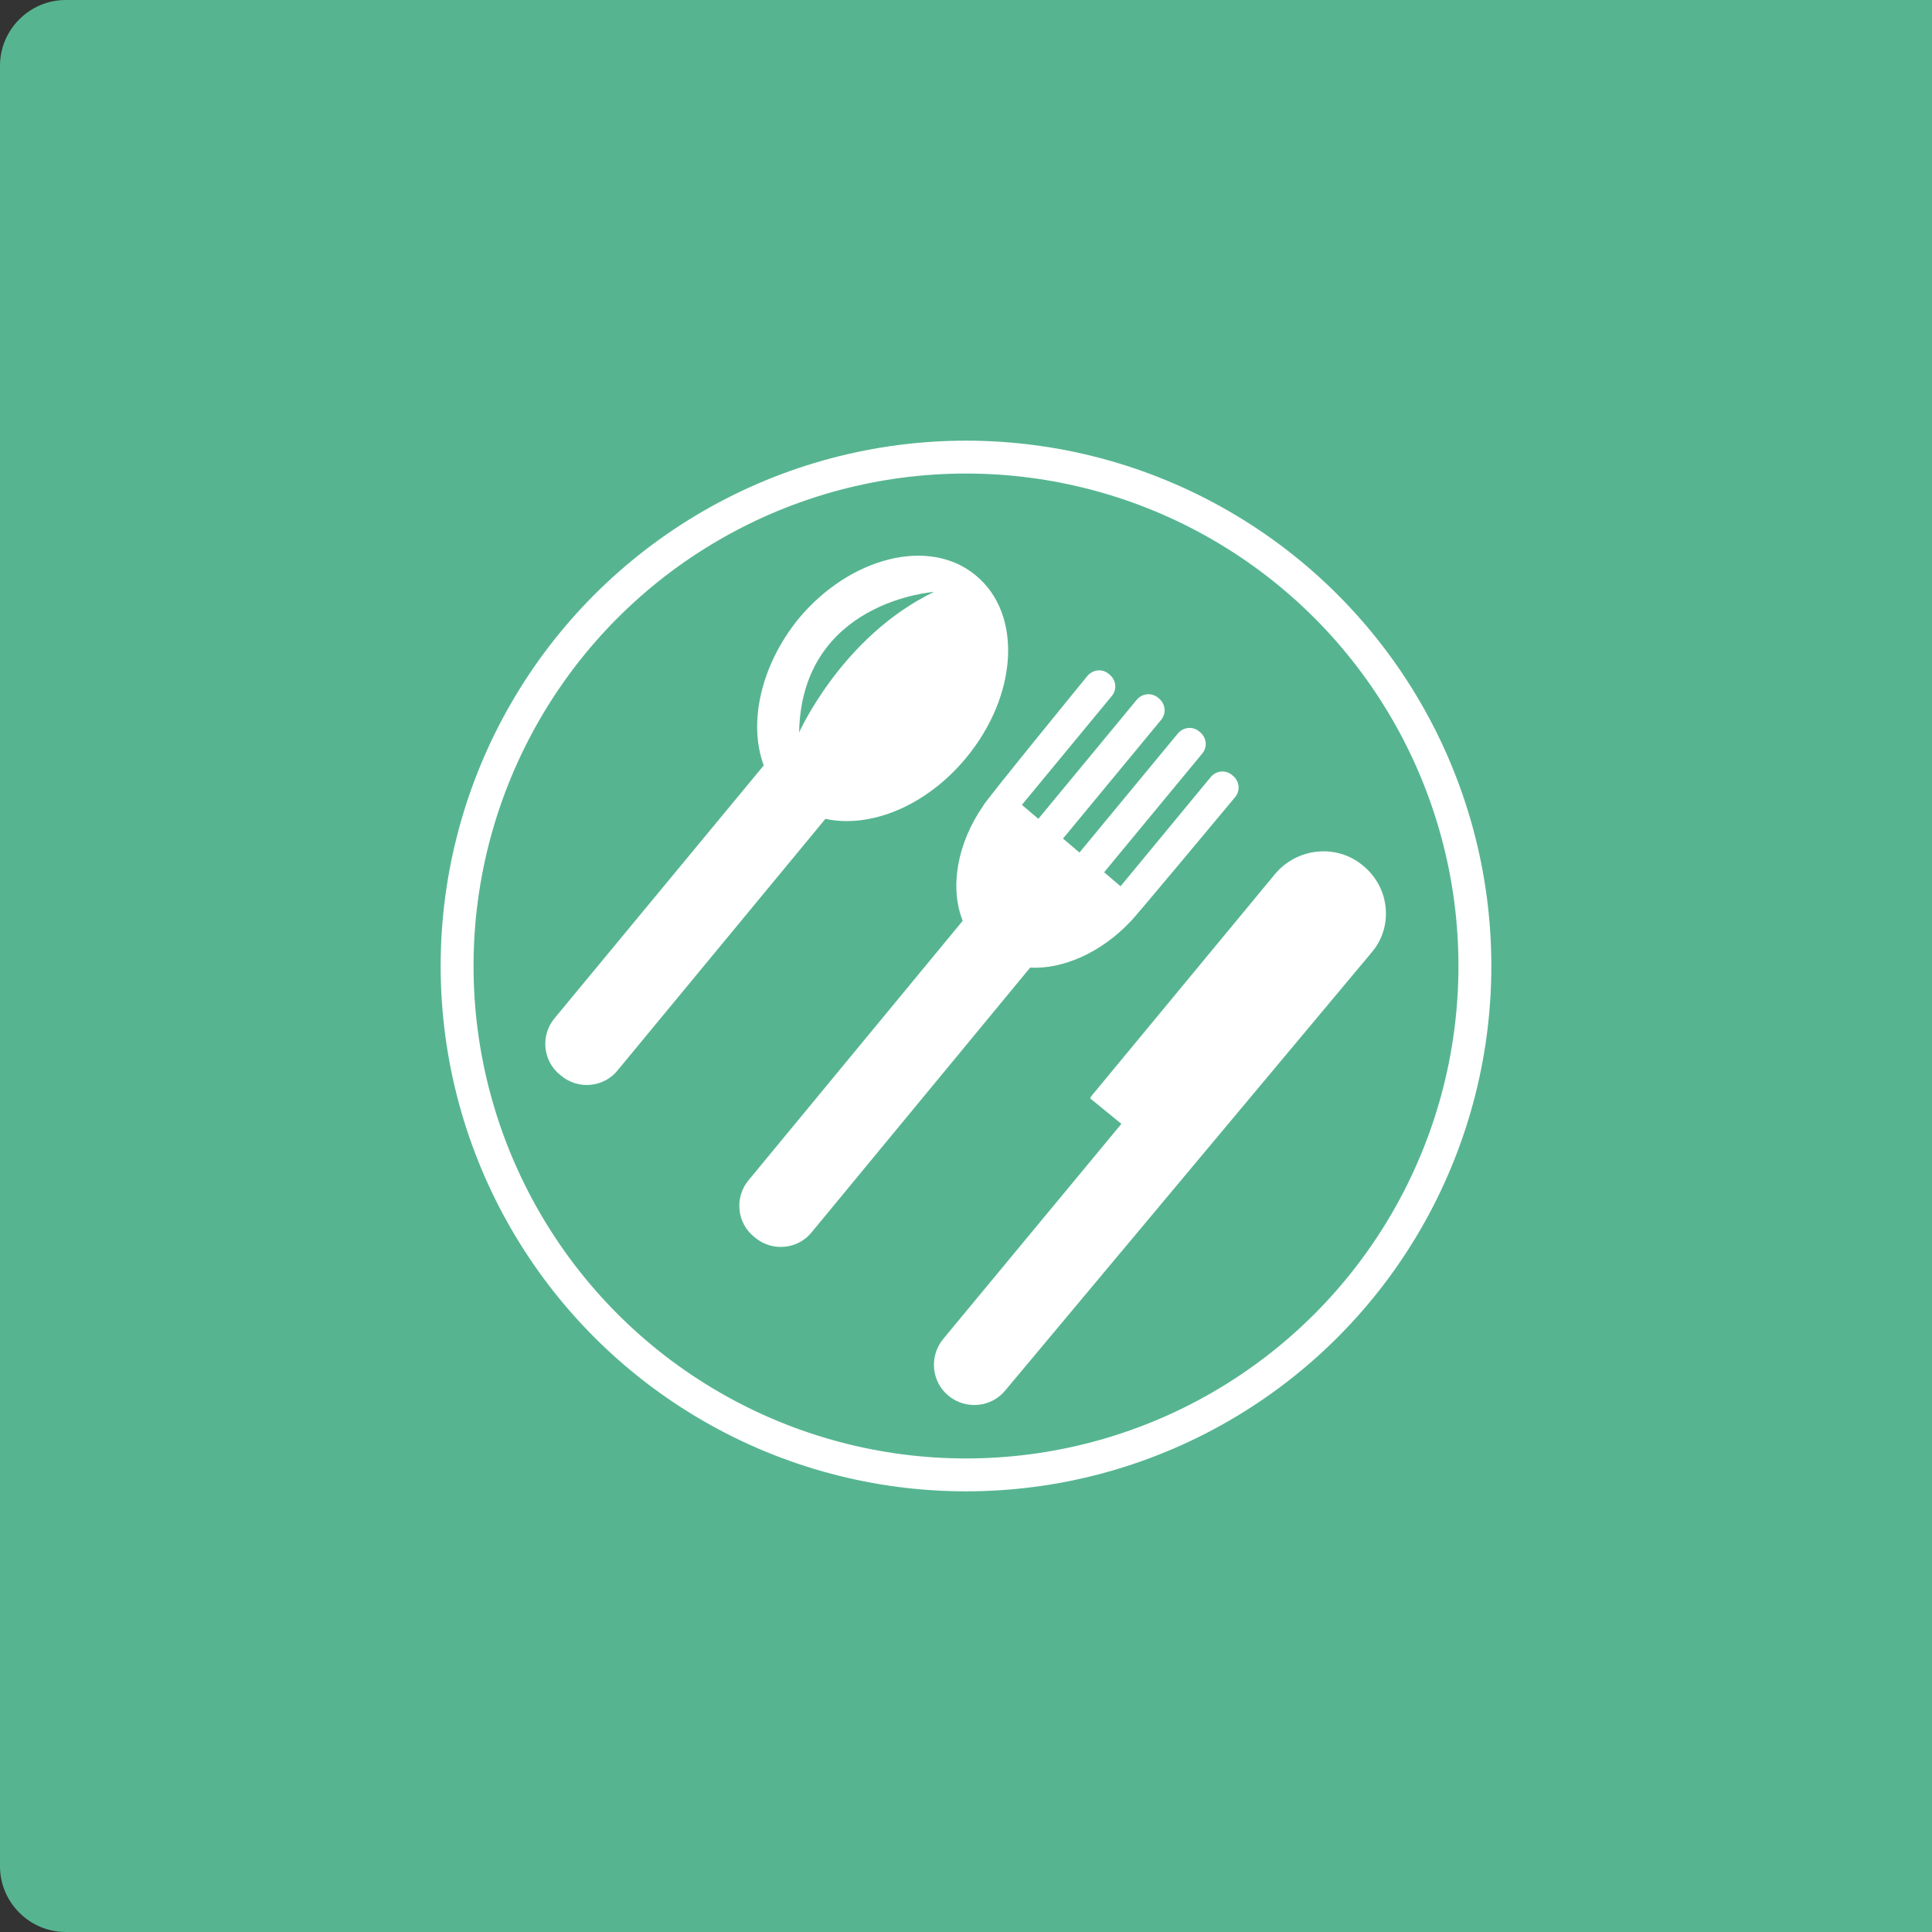
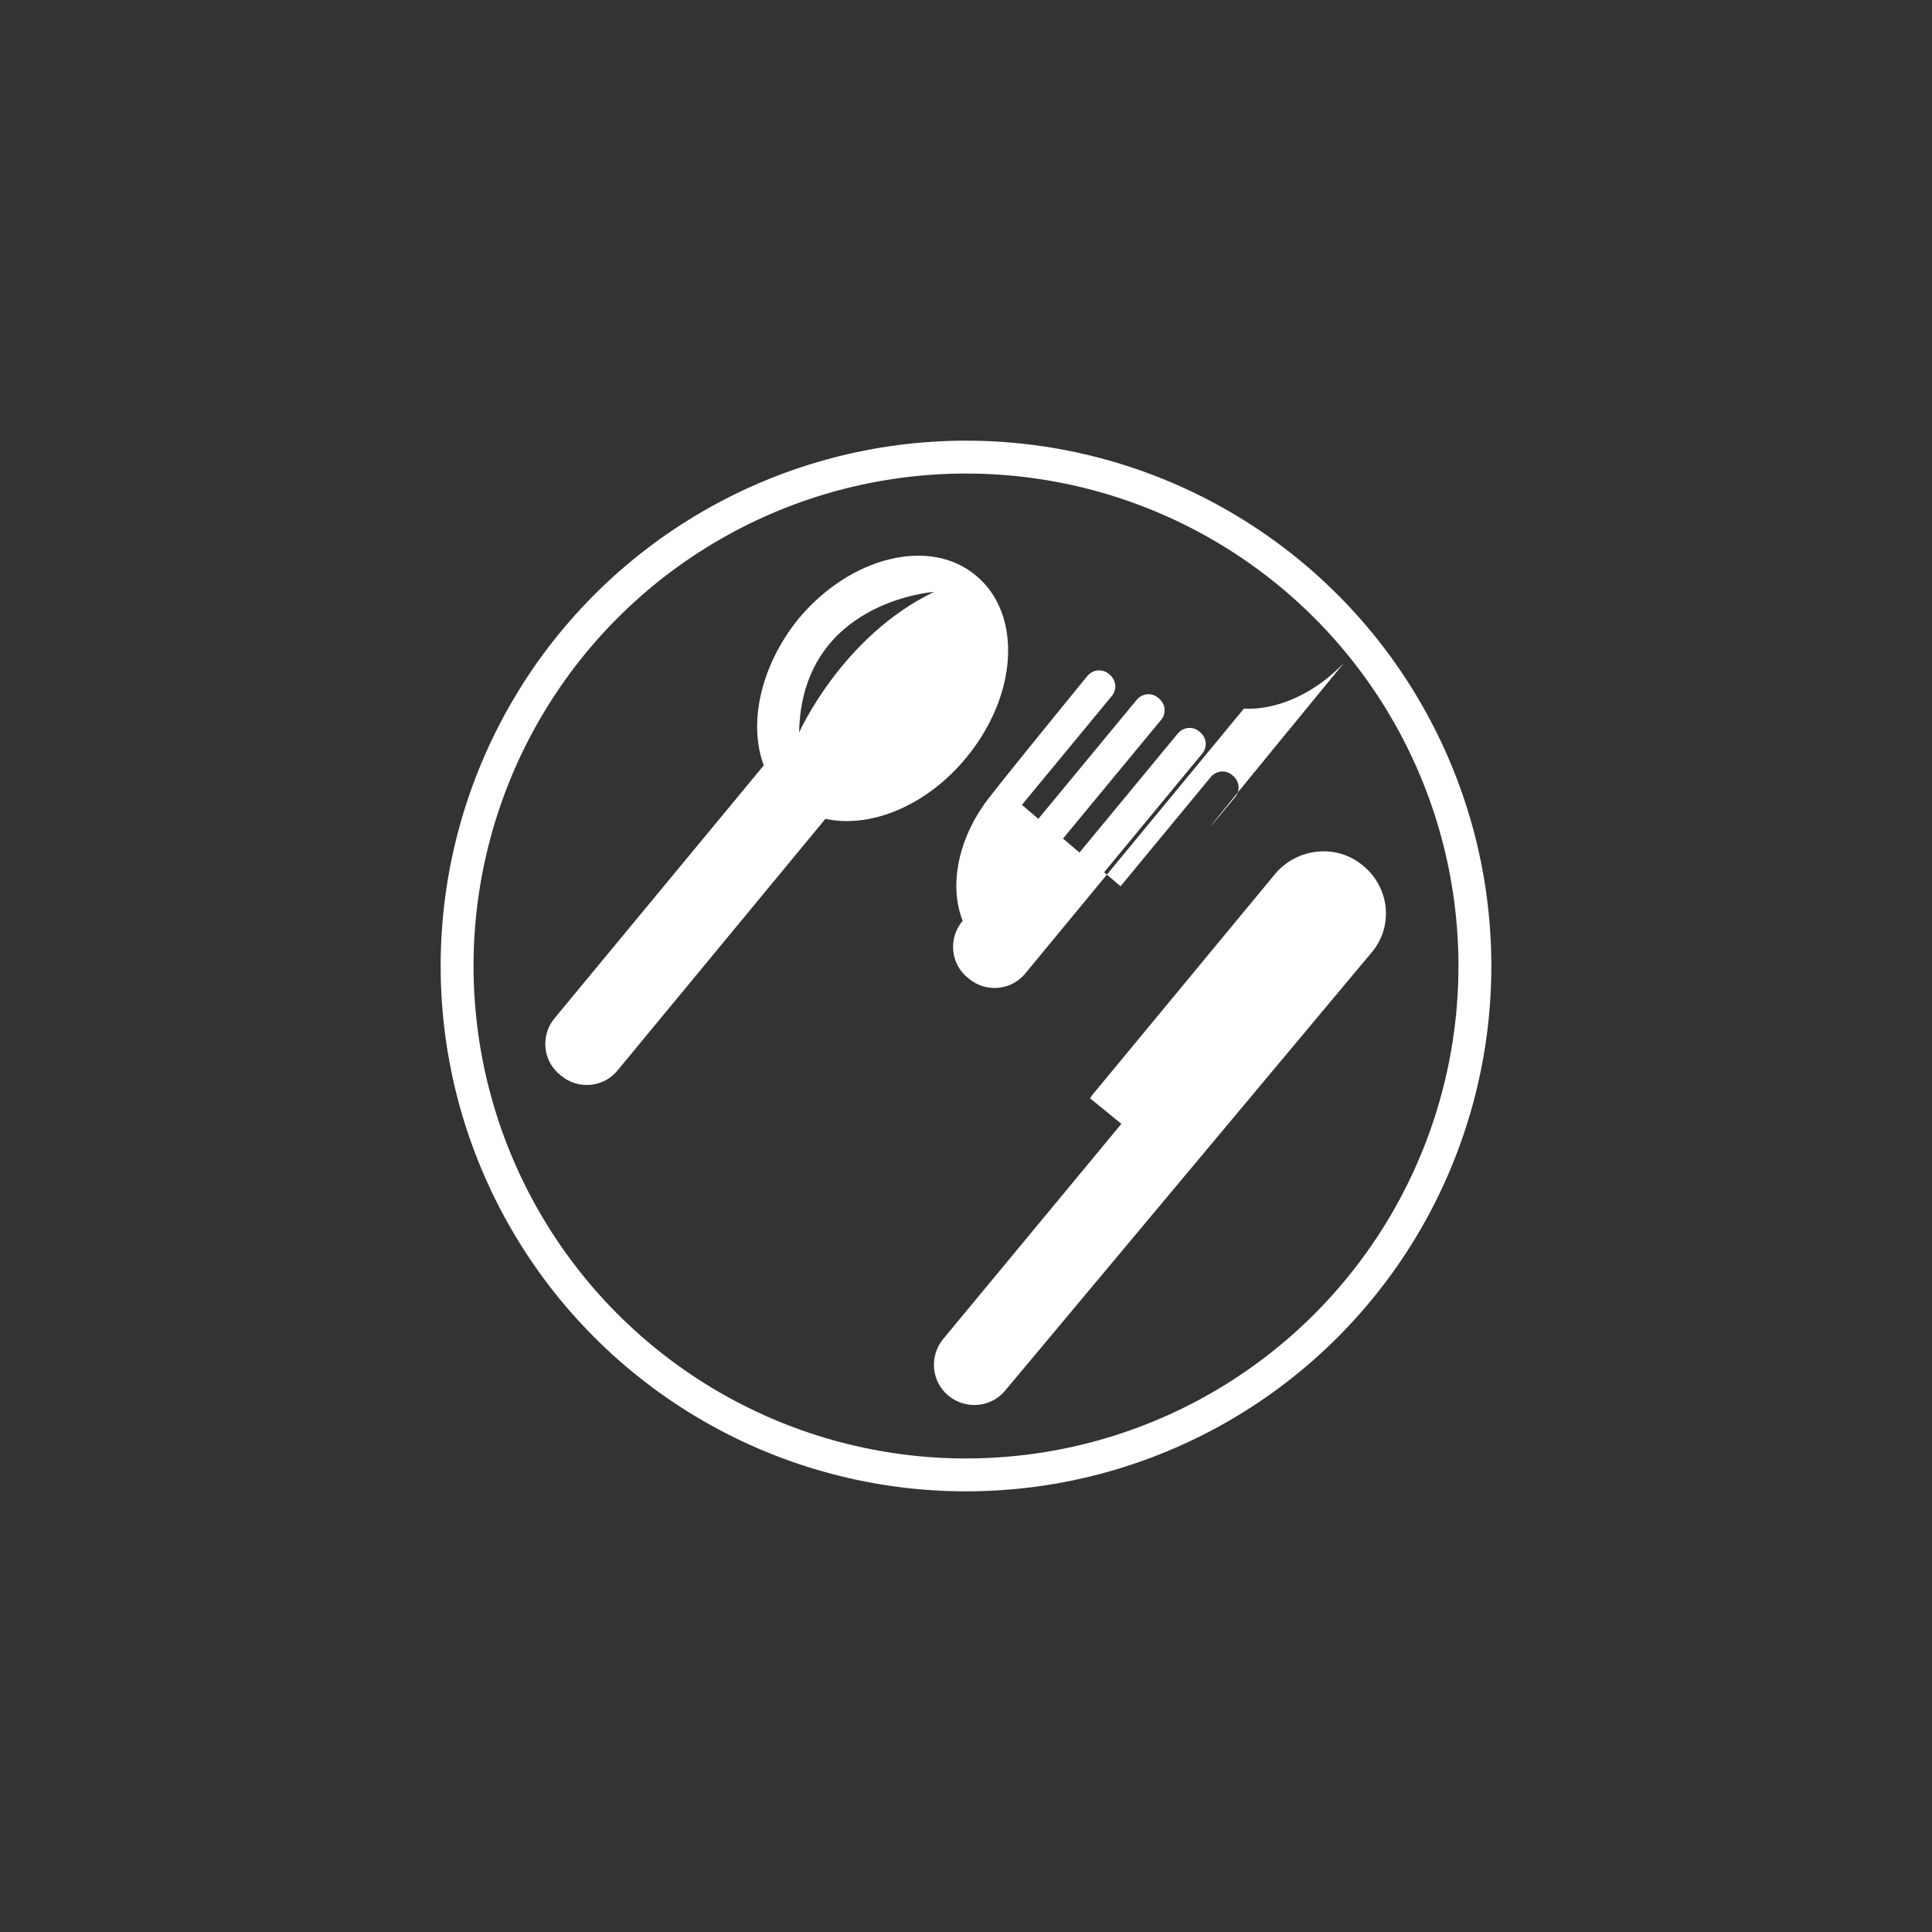
<svg xmlns="http://www.w3.org/2000/svg" version="1.1" id="Layer_1" x="0px" y="0px" viewBox="0 0 235 235" style="enable-background:new 0 0 235 235;" xml:space="preserve">
  <rect x="0" y="0" width="235" height="235" fill="#333333" stroke="none" />
  <style type="text/css">
	.st0{fill:#56B590;}
	.st1{display:none;}
	.st2{display:inline;fill:#FFFFFF;}
	.st3{fill:#FFFFFF;}
	.st4{fill:none;stroke:#FFFFFF;stroke-width:4;stroke-miterlimit:10;}
</style>
-   <path class="st0" d="M235,235H8c-4.4,0-8-3.6-8-8V8c0-4.4,3.6-8,8-8h227V235z" />
  <g class="st1">
-     <path class="st2" d="M117.5,166.4c9.6,0,19.1-2.3,27.5-6.7c8.2-4.2,15.3-10.4,20.8-17.9c0.6-0.9,0.5-2.1-0.4-2.8   c-0.3-0.2-0.8-0.4-1.2-0.4c-0.6,0-1.2,0.3-1.6,0.8c-10.4,14.4-27.3,23-45,23c-1.1,0-2,0.9-2,2S116.4,166.4,117.5,166.4z" />
    <path class="st2" d="M169,132.8c0.3,0.1,0.5,0.2,0.8,0.2c0.8,0,1.5-0.5,1.8-1.2c0.5-1,0.9-2,1.3-3c0.4-1-0.1-2.2-1.1-2.6   c-0.2-0.1-0.5-0.1-0.7-0.1c-0.8,0-1.6,0.5-1.9,1.3c-0.4,0.9-0.8,1.9-1.2,2.8c-0.2,0.5-0.2,1-0.1,1.5   C168.2,132.1,168.5,132.5,169,132.8z" />
    <path class="st2" d="M187,105.7H48c-1.1,0-2,0.9-2,2c0,39.6,32.1,71.7,71.5,71.7s71.5-32.2,71.5-71.7   C189,106.6,188.1,105.7,187,105.7z M185,110.6c-0.7,17.4-8.1,33.8-20.7,45.9c-12.6,12.2-29.3,18.9-46.8,18.9s-34.1-6.7-46.8-18.9   c-12.6-12.2-20-28.5-20.7-45.9v-0.9h135V110.6z" />
    <path class="st2" d="M116.7,90c0.4,0.6,1,0.9,1.7,0.9c0.4,0,0.8-0.1,1.1-0.3c0.9-0.6,1.2-1.8,0.6-2.8c-0.1-0.1-5.3-8.4-0.9-14   c2.6-3.3,3-7.4,1.3-11.9c-1.2-3.2-3.1-5.5-3.2-5.6c-0.4-0.5-0.9-0.7-1.5-0.7c-0.5,0-0.9,0.2-1.3,0.5c-0.8,0.7-1,2-0.3,2.8   c0.1,0.1,5.9,7.2,1.8,12.4C109.9,79.2,116.4,89.5,116.7,90z" />
-     <path class="st2" d="M140.4,95.8c0.4,0.6,1,0.9,1.7,0.9c0.4,0,0.8-0.1,1.1-0.3c0.4-0.3,0.8-0.7,0.9-1.3c0.1-0.5,0-1.1-0.3-1.5   c-0.1-0.1-5.3-8.4-0.9-14c2.6-3.3,3-7.4,1.3-11.9c-1.1-3-2.8-5.1-3.2-5.6s-0.9-0.7-1.5-0.7c-0.5,0-0.9,0.2-1.3,0.5   c-0.8,0.7-1,2-0.3,2.8c0.1,0.1,5.9,7.2,1.8,12.4C133.6,85,140.1,95.4,140.4,95.8z" />
-     <path class="st2" d="M93,95.8c0.4,0.6,1,0.9,1.7,0.9c0.4,0,0.8-0.1,1.1-0.3c0.9-0.6,1.2-1.8,0.6-2.8c-0.1-0.1-5.3-8.3-0.9-14   c2.6-3.3,3-7.4,1.3-11.9c-1.2-3.2-3.1-5.5-3.2-5.6c-0.4-0.5-0.9-0.7-1.5-0.7c-0.5,0-0.9,0.2-1.3,0.5c-0.8,0.7-1,2-0.3,2.8   c0.1,0.1,5.9,7.2,1.8,12.4C86.2,85.1,92.7,95.4,93,95.8z" />
  </g>
  <g>
    <g>
      <path class="st3" d="M165.8,105.3c-3.2-2.7-8-2.2-10.7,1l-22,26.6c-0.2,0.2-0.4,0.5-0.5,0.7l3.8,3.1l-21.7,26.2    c-1.7,2.1-1.4,5.2,0.7,6.9c2.1,1.7,5.2,1.4,6.9-0.7l44.5-53.2C169.5,112.8,169.1,108,165.8,105.3z" />
-       <path class="st3" d="M150.2,97c0.7-0.8,0.6-2-0.3-2.7c-0.8-0.7-2-0.6-2.7,0.3l-10.9,13.2l-2-1.7l11.9-14.4c0.7-0.8,0.6-2-0.3-2.7    c-0.8-0.7-2-0.6-2.7,0.3l-11.9,14.4l-2-1.7l11.9-14.4c0.7-0.8,0.6-2-0.3-2.7c-0.8-0.7-2-0.6-2.7,0.3l-11.9,14.4l-2-1.7l10.9-13.2    c0.7-0.8,0.6-2-0.3-2.7c-0.8-0.7-2-0.6-2.7,0.3c0,0-12.5,15.3-12.6,15.7c-3.2,4.6-4.1,10-2.5,14l-26,31.5c-1.8,2.1-1.5,5.3,0.7,7    c2.1,1.8,5.3,1.5,7-0.7l26.5-32.1c4,0.2,8.6-1.8,12.2-5.6C137.8,111.9,150.2,97,150.2,97z" />
+       <path class="st3" d="M150.2,97c0.7-0.8,0.6-2-0.3-2.7c-0.8-0.7-2-0.6-2.7,0.3l-10.9,13.2l-2-1.7l11.9-14.4c0.7-0.8,0.6-2-0.3-2.7    c-0.8-0.7-2-0.6-2.7,0.3l-11.9,14.4l-2-1.7l11.9-14.4c0.7-0.8,0.6-2-0.3-2.7c-0.8-0.7-2-0.6-2.7,0.3l-11.9,14.4l-2-1.7l10.9-13.2    c0.7-0.8,0.6-2-0.3-2.7c-0.8-0.7-2-0.6-2.7,0.3c0,0-12.5,15.3-12.6,15.7c-3.2,4.6-4.1,10-2.5,14c-1.8,2.1-1.5,5.3,0.7,7    c2.1,1.8,5.3,1.5,7-0.7l26.5-32.1c4,0.2,8.6-1.8,12.2-5.6C137.8,111.9,150.2,97,150.2,97z" />
      <path class="st3" d="M118.7,70c-5.6-4.7-15.3-2.3-21.6,5.3C92.5,81,91,88,92.9,93.1l-25.4,30.7c-1.8,2.1-1.5,5.3,0.7,7    c2.1,1.8,5.3,1.5,7-0.7l25.2-30.5c5.5,1.2,12.3-1.6,17.1-7.4C123.8,84.6,124.4,74.7,118.7,70z M97.2,89.1    c0.3-16,16.4-17.1,16.4-17.1C102.4,77.4,97.2,89.1,97.2,89.1z" />
    </g>
    <circle class="st4" cx="117.5" cy="117.5" r="61.9" />
  </g>
</svg>